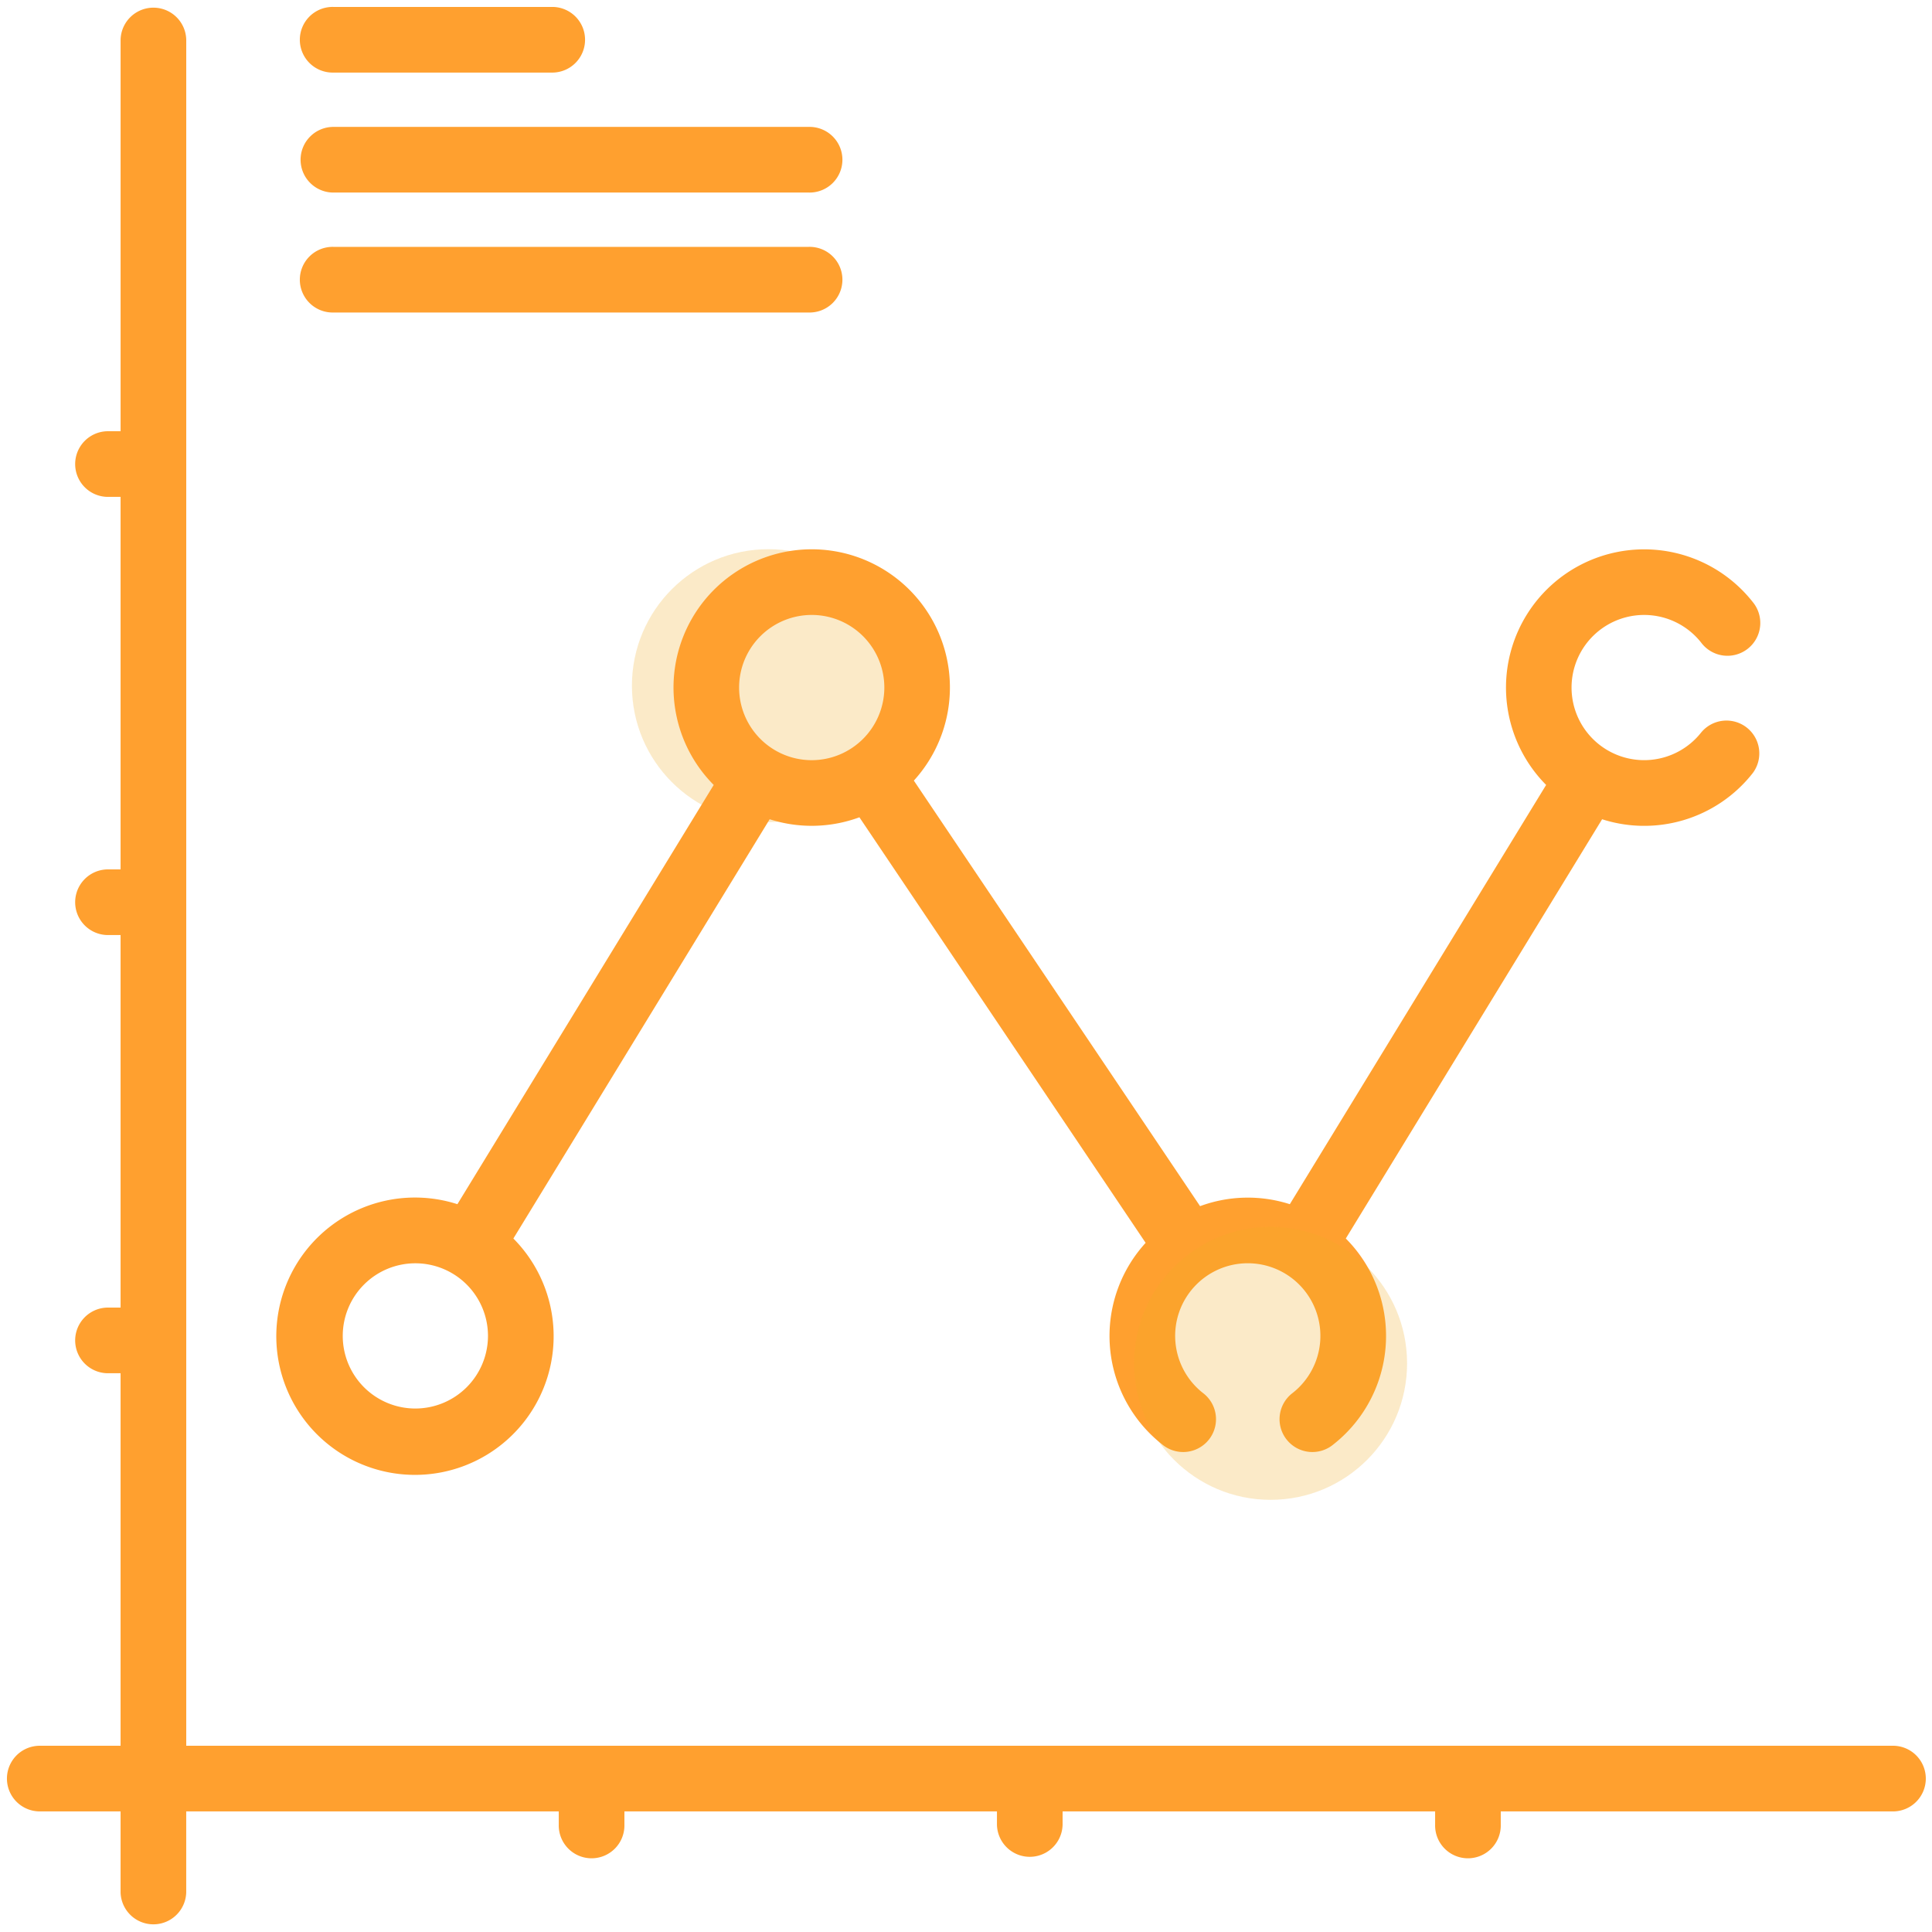
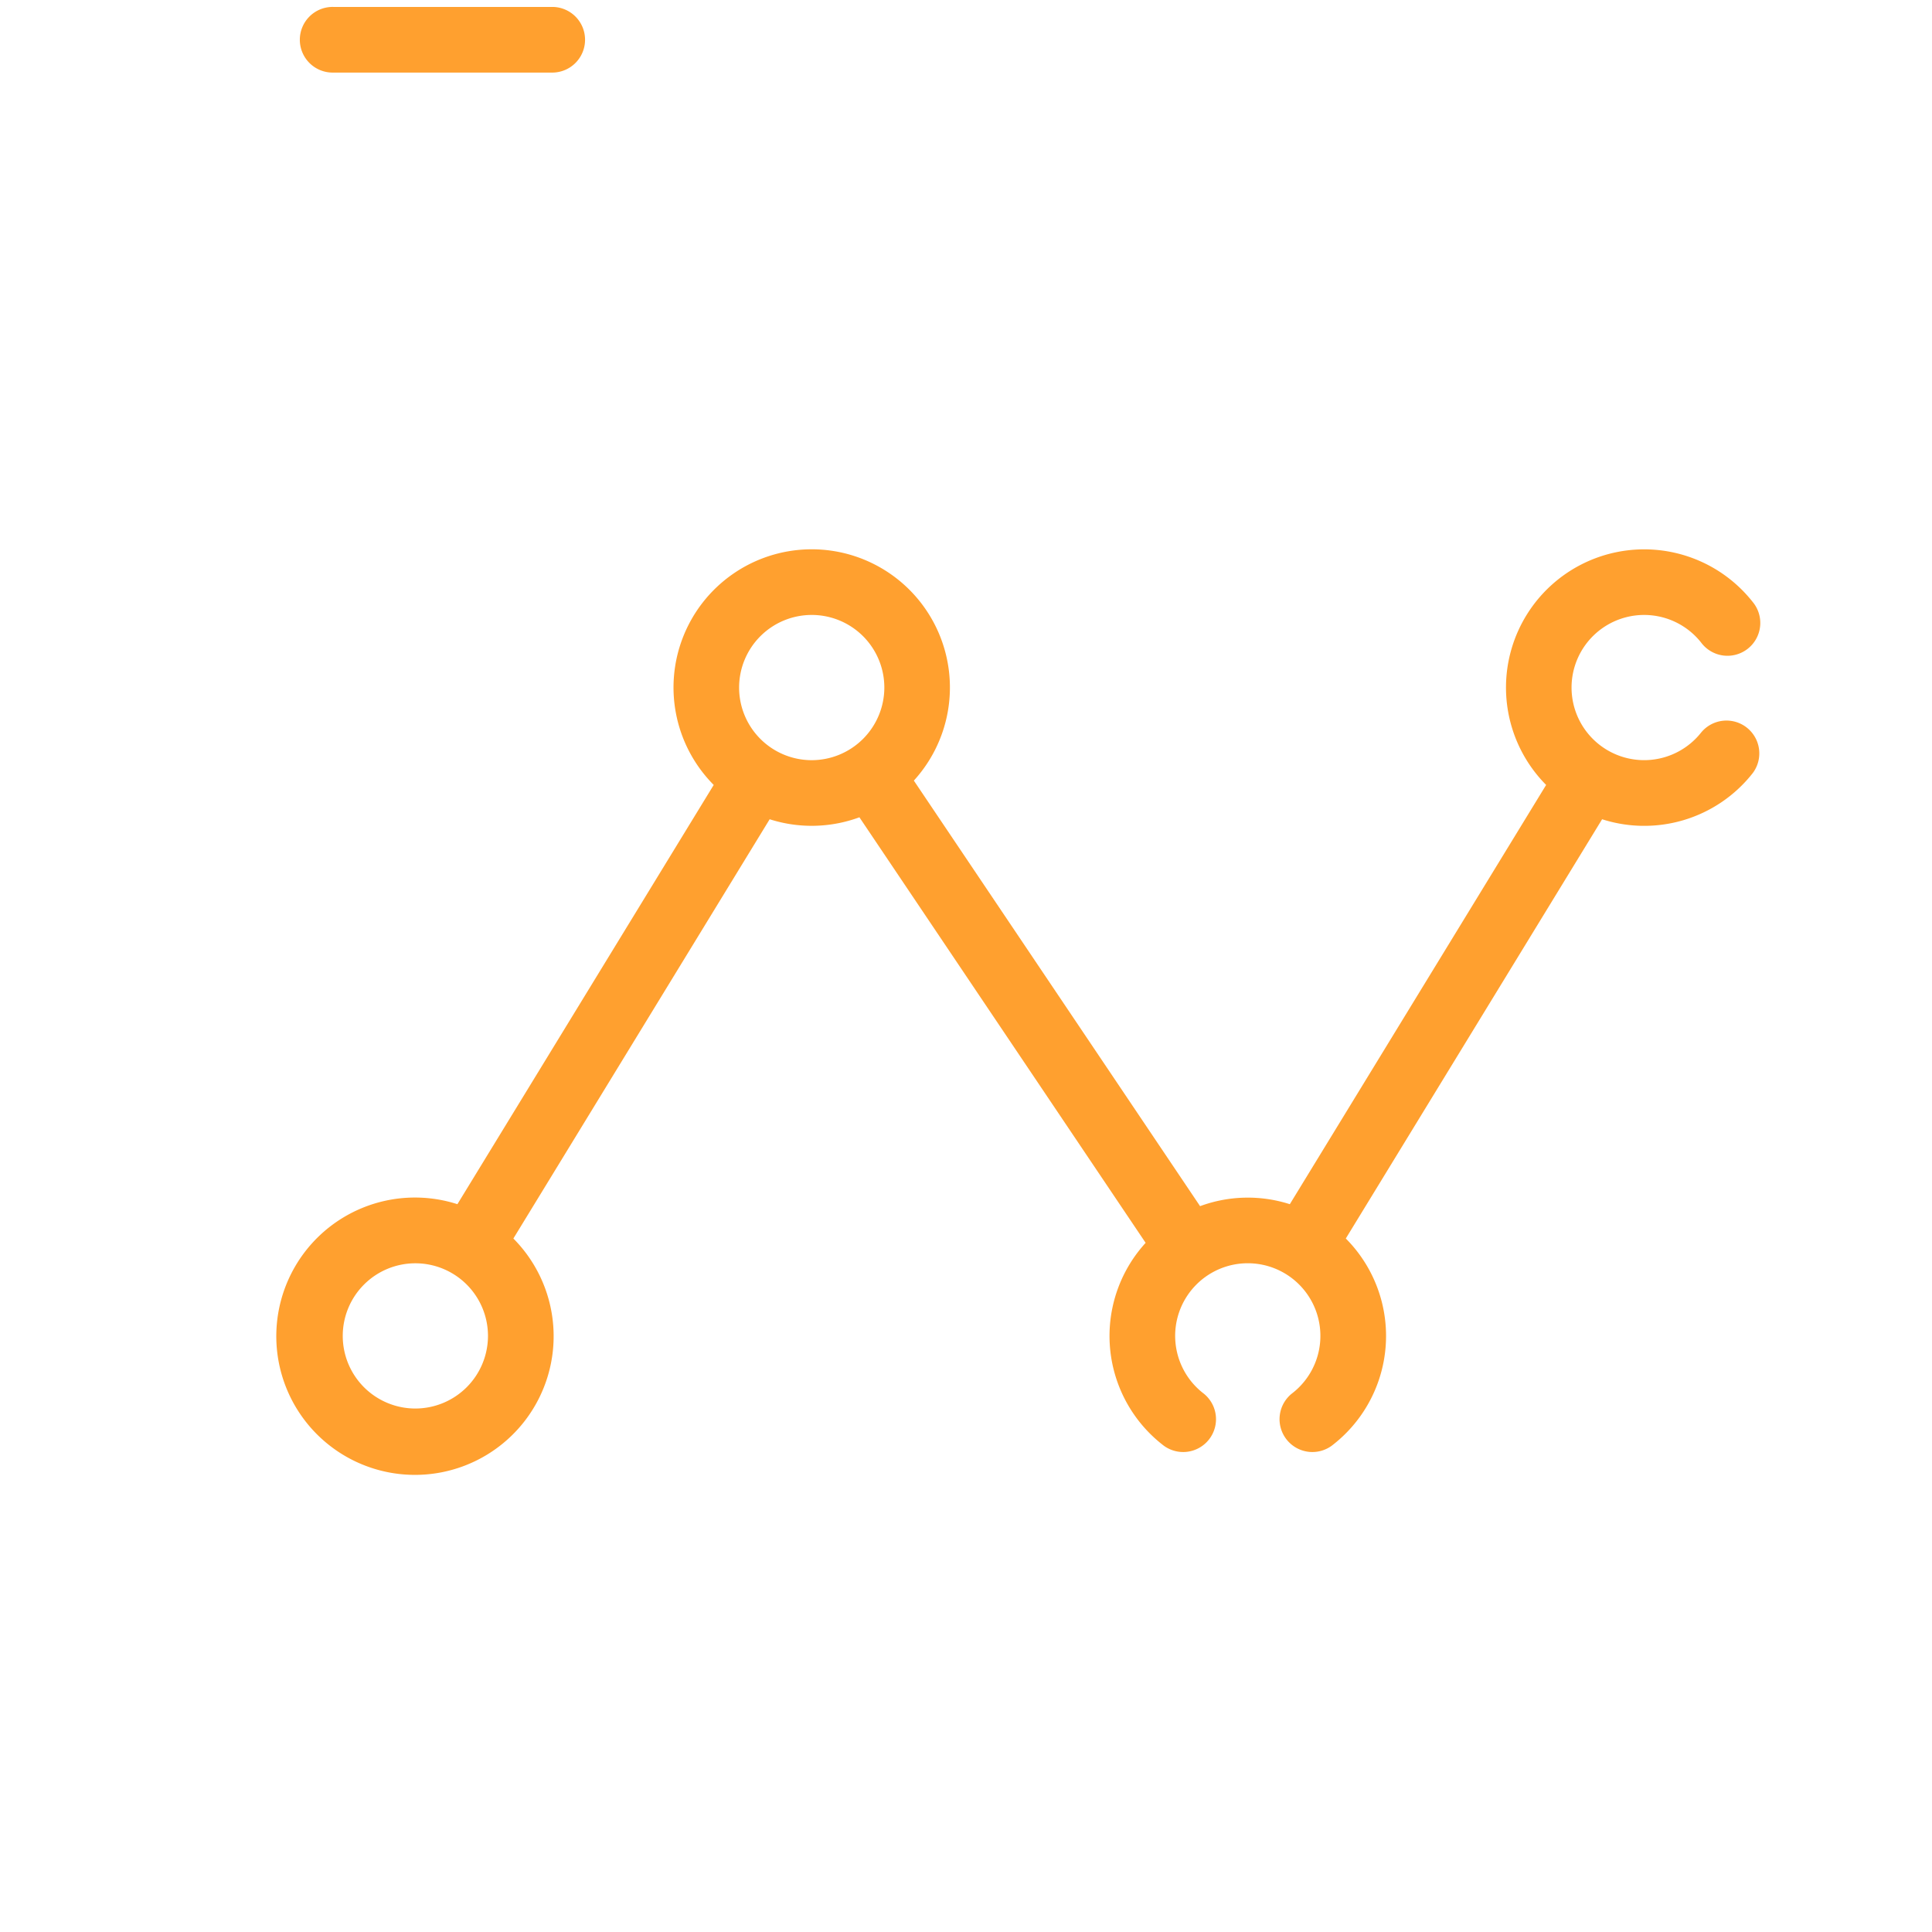
<svg xmlns="http://www.w3.org/2000/svg" id="Capa_1" data-name="Capa 1" viewBox="0 0 99.213 99.213">
  <defs>
    <style>.cls-1{fill:#f3ac24;opacity:0.25;}.cls-2{fill:#ffa02f;stroke:#ffa02f;stroke-miterlimit:10;stroke-width:0.5px;}</style>
  </defs>
  <title>Recursos_1Panel</title>
-   <circle class="cls-1" cx="39.46" cy="35.211" r="7.009" />
-   <path class="cls-2" d="M2.042,92.77H6.442v4.401a1.436,1.436,0,0,0,2.871,0V92.77H28.944v.934a1.436,1.436,0,1,0,2.871,0V92.77H51.446v.934a1.436,1.436,0,0,0,2.871,0V92.77H73.947v.934a1.436,1.436,0,1,0,2.871,0V92.77H97.171a1.436,1.436,0,1,0,0-2.871H9.314V2.042a1.436,1.436,0,0,0-2.871,0V22.395H5.508a1.436,1.436,0,0,0,0,2.871h.934V44.896H5.508a1.436,1.436,0,0,0,0,2.871h.934V67.398H5.508a1.436,1.436,0,0,0,0,2.871h.934V89.899H2.042a1.435,1.435,0,1,0,0,2.871Z" />
  <path class="cls-2" d="M28.396,3.477a1.436,1.436,0,0,0,0-2.871H17.121a1.436,1.436,0,1,0,0,2.871Z" />
-   <path class="cls-2" d="M15.686,8.202A1.435,1.435,0,0,0,17.121,9.638H41.536a1.436,1.436,0,1,0,0-2.871H17.121A1.435,1.435,0,0,0,15.686,8.202Z" />
-   <path class="cls-2" d="M17.121,15.798H41.536a1.436,1.436,0,1,0,0-2.871H17.121a1.436,1.436,0,1,0,0,2.871Z" />
  <path class="cls-2" d="M89.811,39.546a1.436,1.436,0,0,0-2.254-1.778,3.978,3.978,0,1,1,0-4.921,1.436,1.436,0,1,0,2.254-1.778A6.847,6.847,0,1,0,79.715,40.269L66.345,62.139a6.825,6.825,0,0,0-4.814.105L46.61,40.06a6.847,6.847,0,1,0-9.642.209L23.598,62.139a6.871,6.871,0,1,0,2.448,1.501L39.415,41.77a6.825,6.825,0,0,0,4.814-.105l14.921,22.184a6.84,6.84,0,0,0,.688,10.132,1.436,1.436,0,1,0,1.778-2.254,3.979,3.979,0,1,1,4.921,0,1.436,1.436,0,1,0,1.778,2.254A6.84,6.84,0,0,0,68.793,63.64l13.37-21.87a6.833,6.833,0,0,0,7.648-2.224ZM21.33,72.581a3.979,3.979,0,1,1,3.979-3.979A3.983,3.983,0,0,1,21.33,72.581ZM41.684,39.287a3.979,3.979,0,1,1,3.979-3.979A3.984,3.984,0,0,1,41.684,39.287Z" />
-   <circle class="cls-1" cx="65.248" cy="70.011" r="7.009" />
</svg>